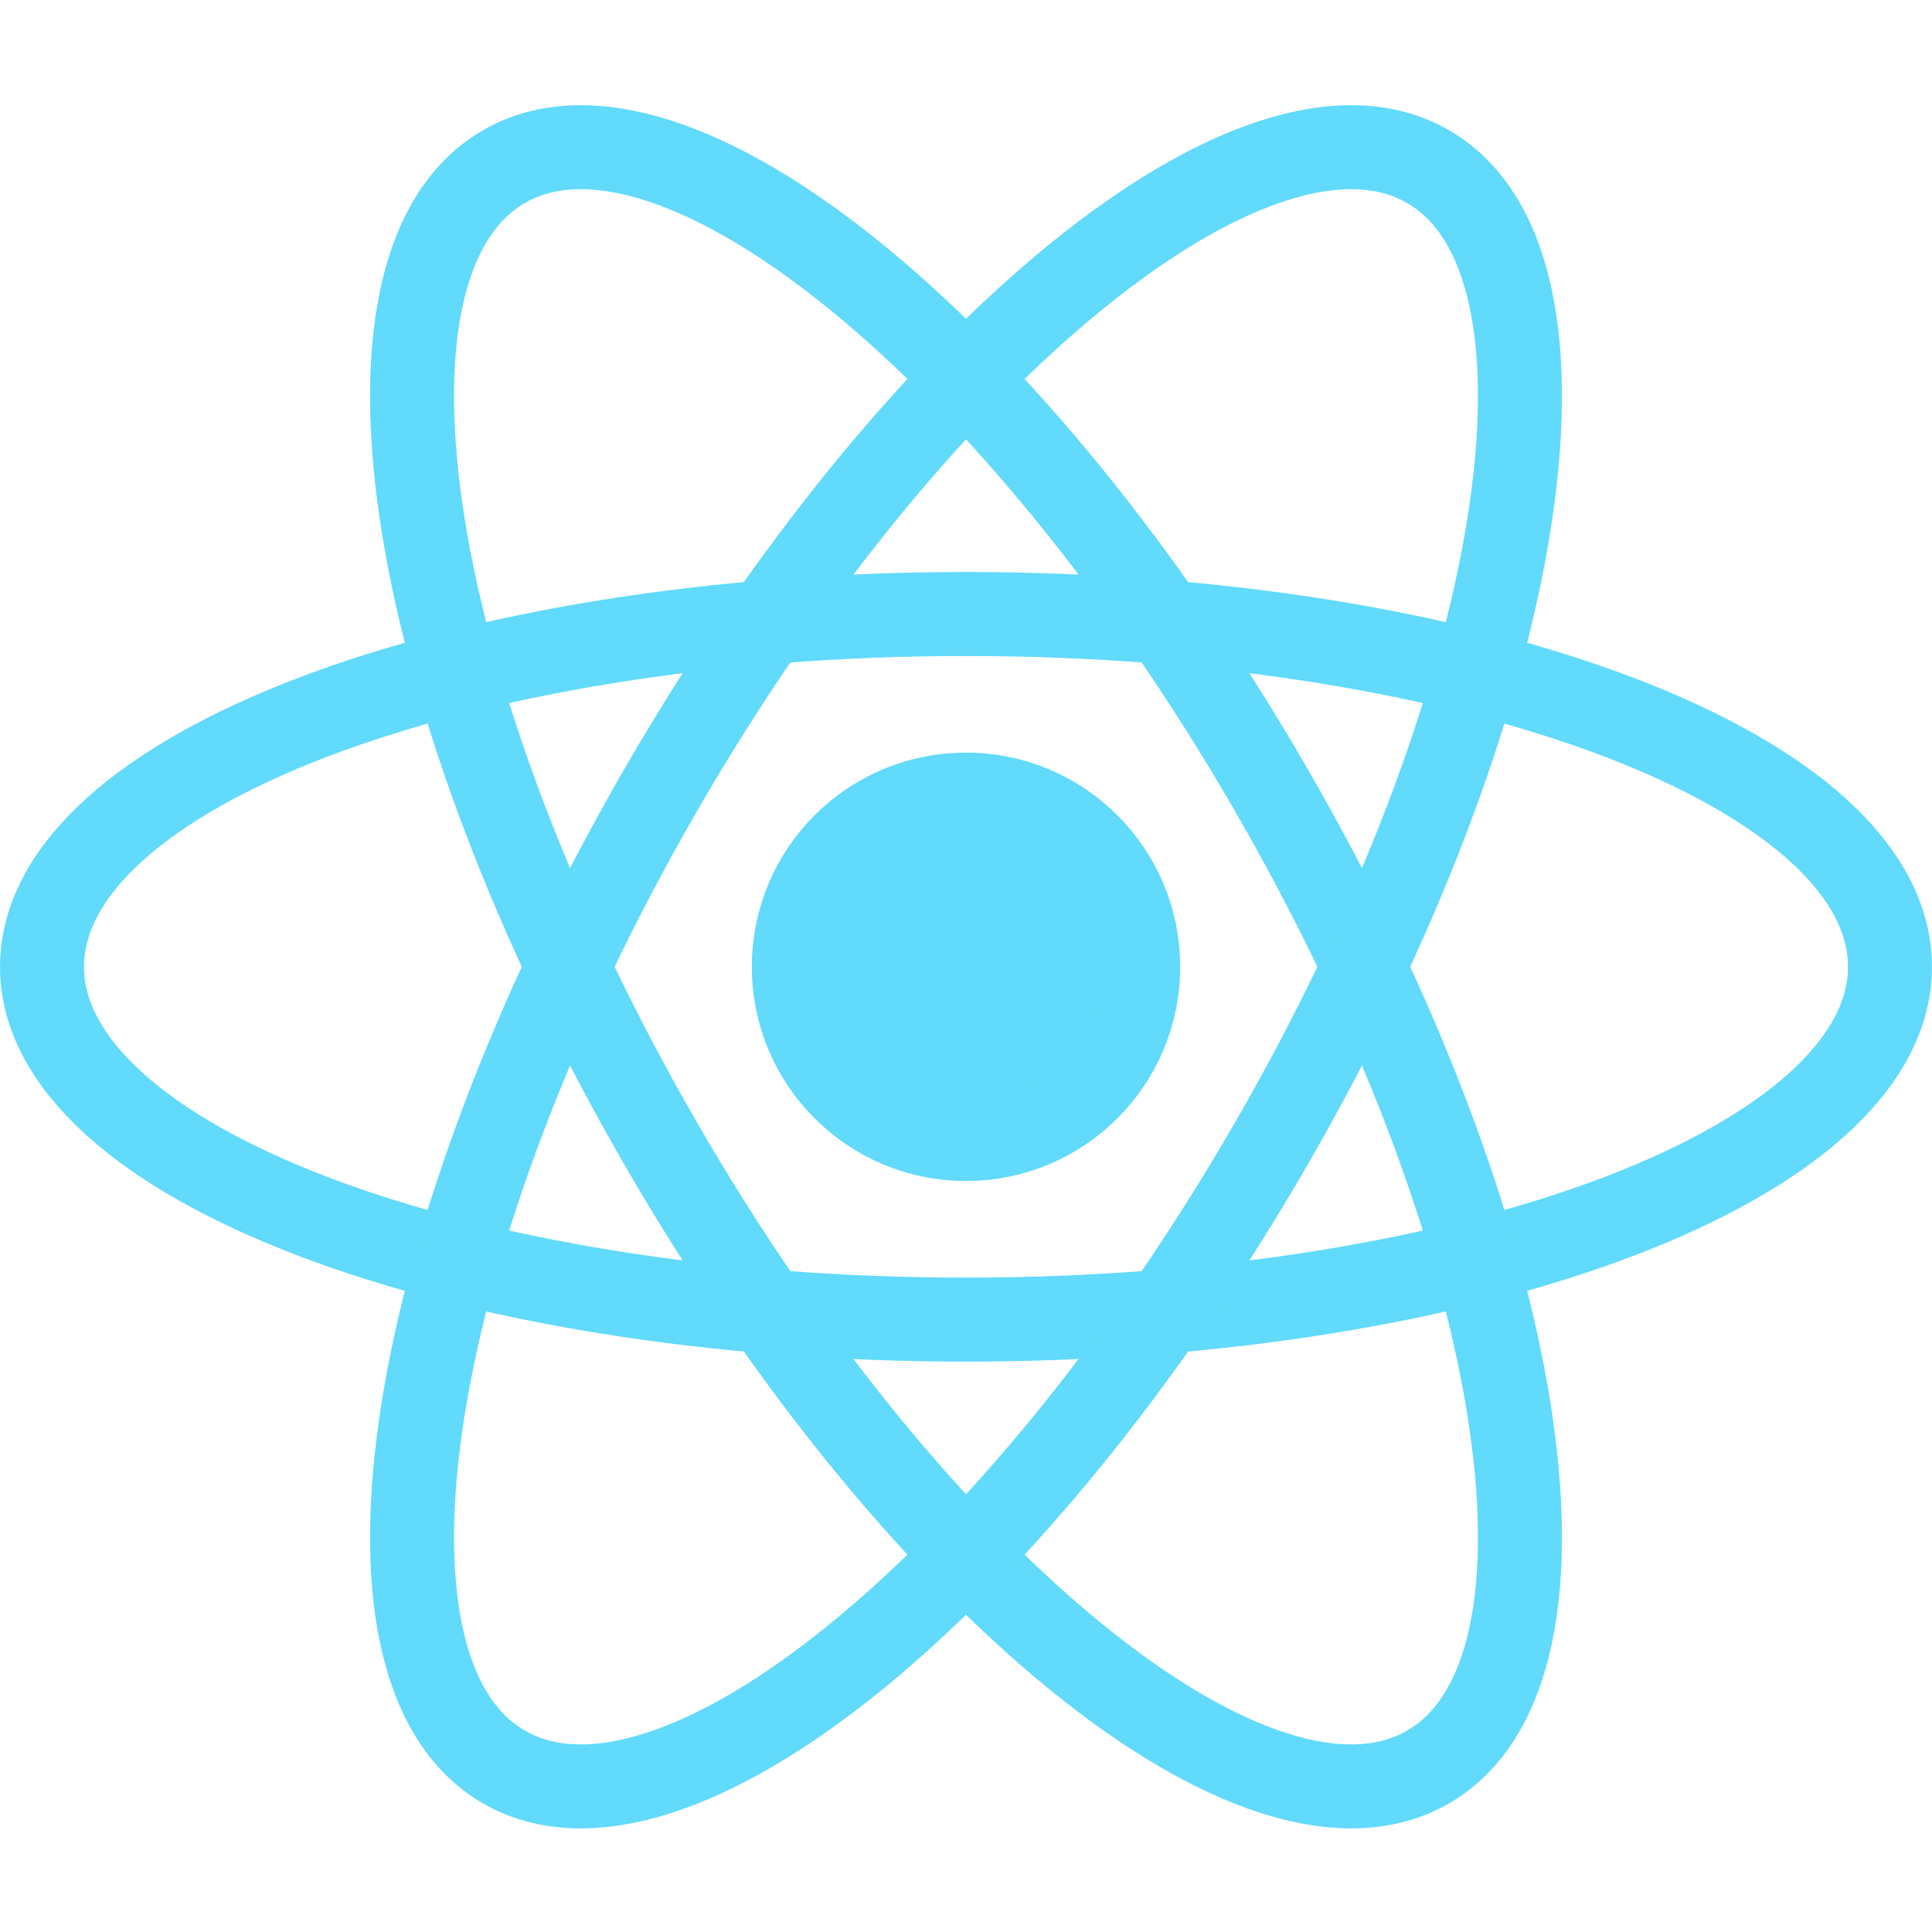
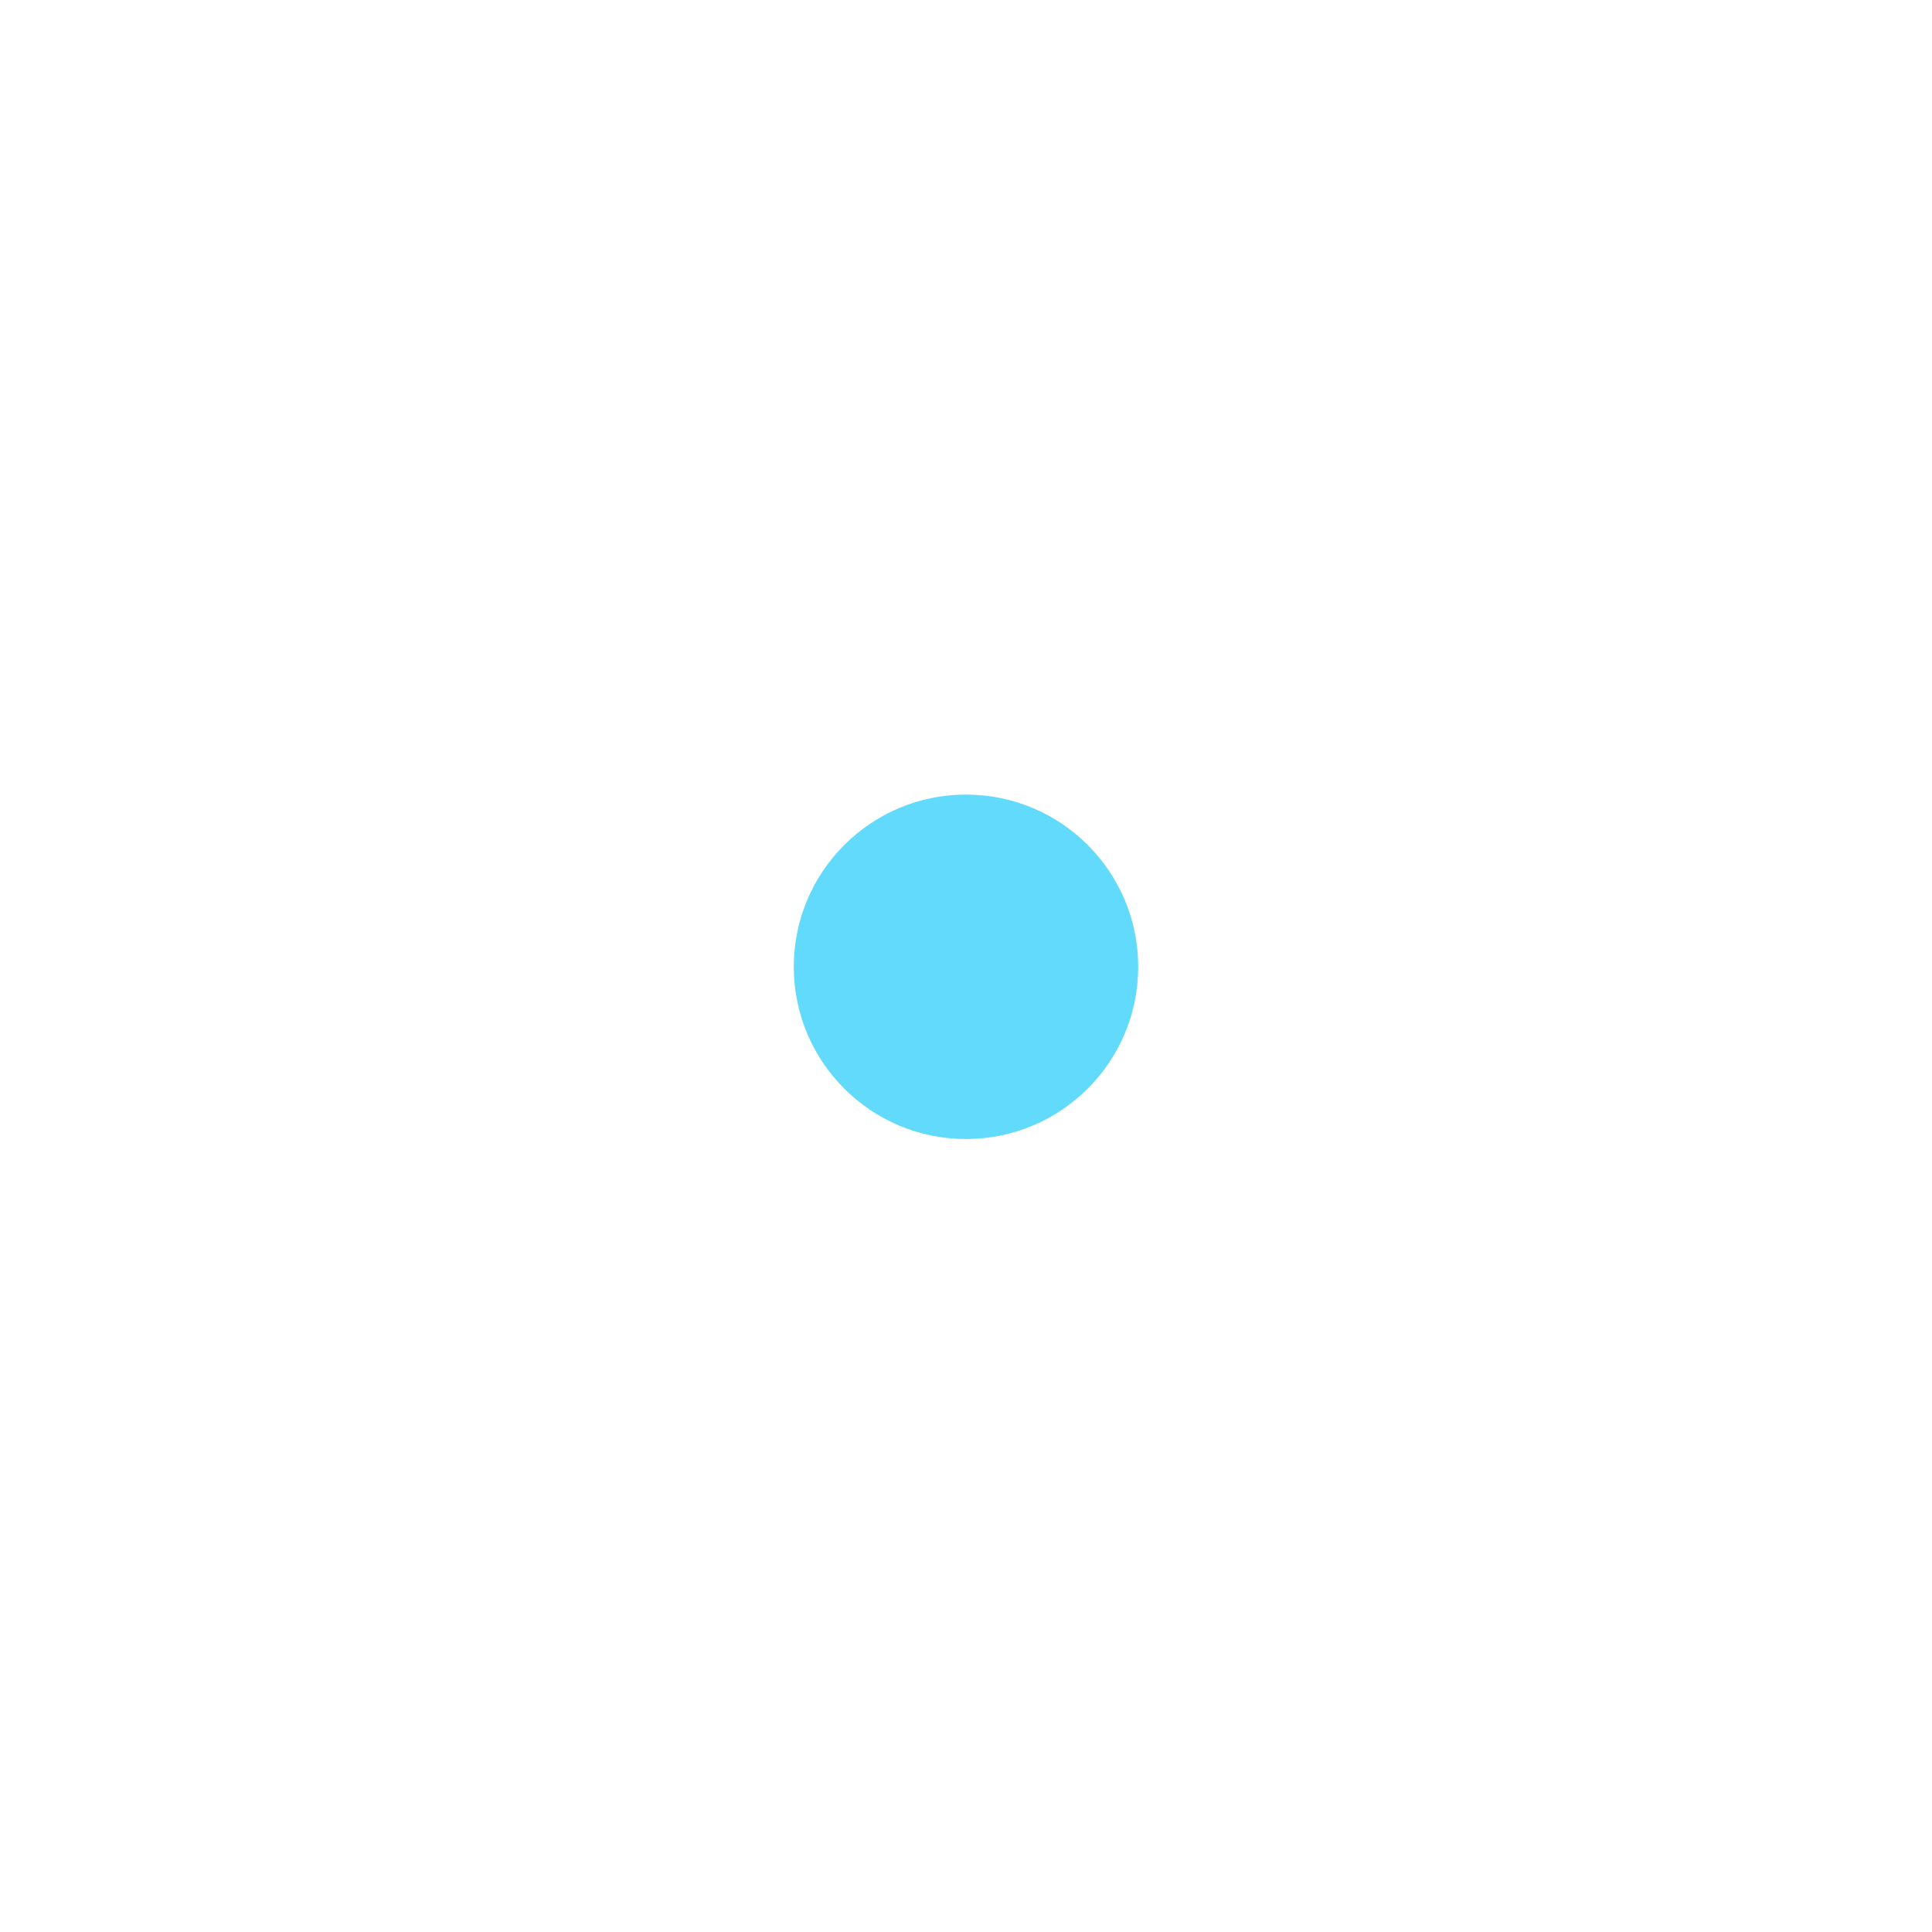
<svg xmlns="http://www.w3.org/2000/svg" fill="none" height="36" viewBox="0 0 36 36" width="36">
  <path d="m18 21.224c1.772 0 3.209-1.437 3.209-3.209 0-1.772-1.437-3.209-3.209-3.209s-3.209 1.437-3.209 3.209c0 1.772 1.437 3.209 3.209 3.209z" fill="#61dafb" />
  <g stroke="#61dafb" stroke-width="1.565">
-     <path d="m18 21.224c1.772 0 3.209-1.437 3.209-3.209 0-1.772-1.437-3.209-3.209-3.209s-3.209 1.437-3.209 3.209c0 1.772 1.437 3.209 3.209 3.209z" />
-     <path d="m18 24.589c9.509 0 17.217-2.943 17.217-6.574 0-3.631-7.708-6.574-17.217-6.574-9.509 0-17.217 2.943-17.217 6.574 0 3.631 7.708 6.574 17.217 6.574z" />
-     <path d="m12.307 21.302c4.754 8.235 11.158 13.439 14.302 11.624 3.144-1.815 1.839-9.963-2.916-18.198-4.754-8.235-11.158-13.439-14.302-11.624-3.144 1.815-1.839 9.963 2.916 18.198z" />
-     <path d="m12.307 14.728c-4.754 8.235-6.06 16.382-2.916 18.198 3.144 1.815 9.547-3.389 14.302-11.624 4.755-8.235 6.06-16.382 2.916-18.198-3.144-1.815-9.547 3.389-14.302 11.624z" />
-   </g>
+     </g>
</svg>